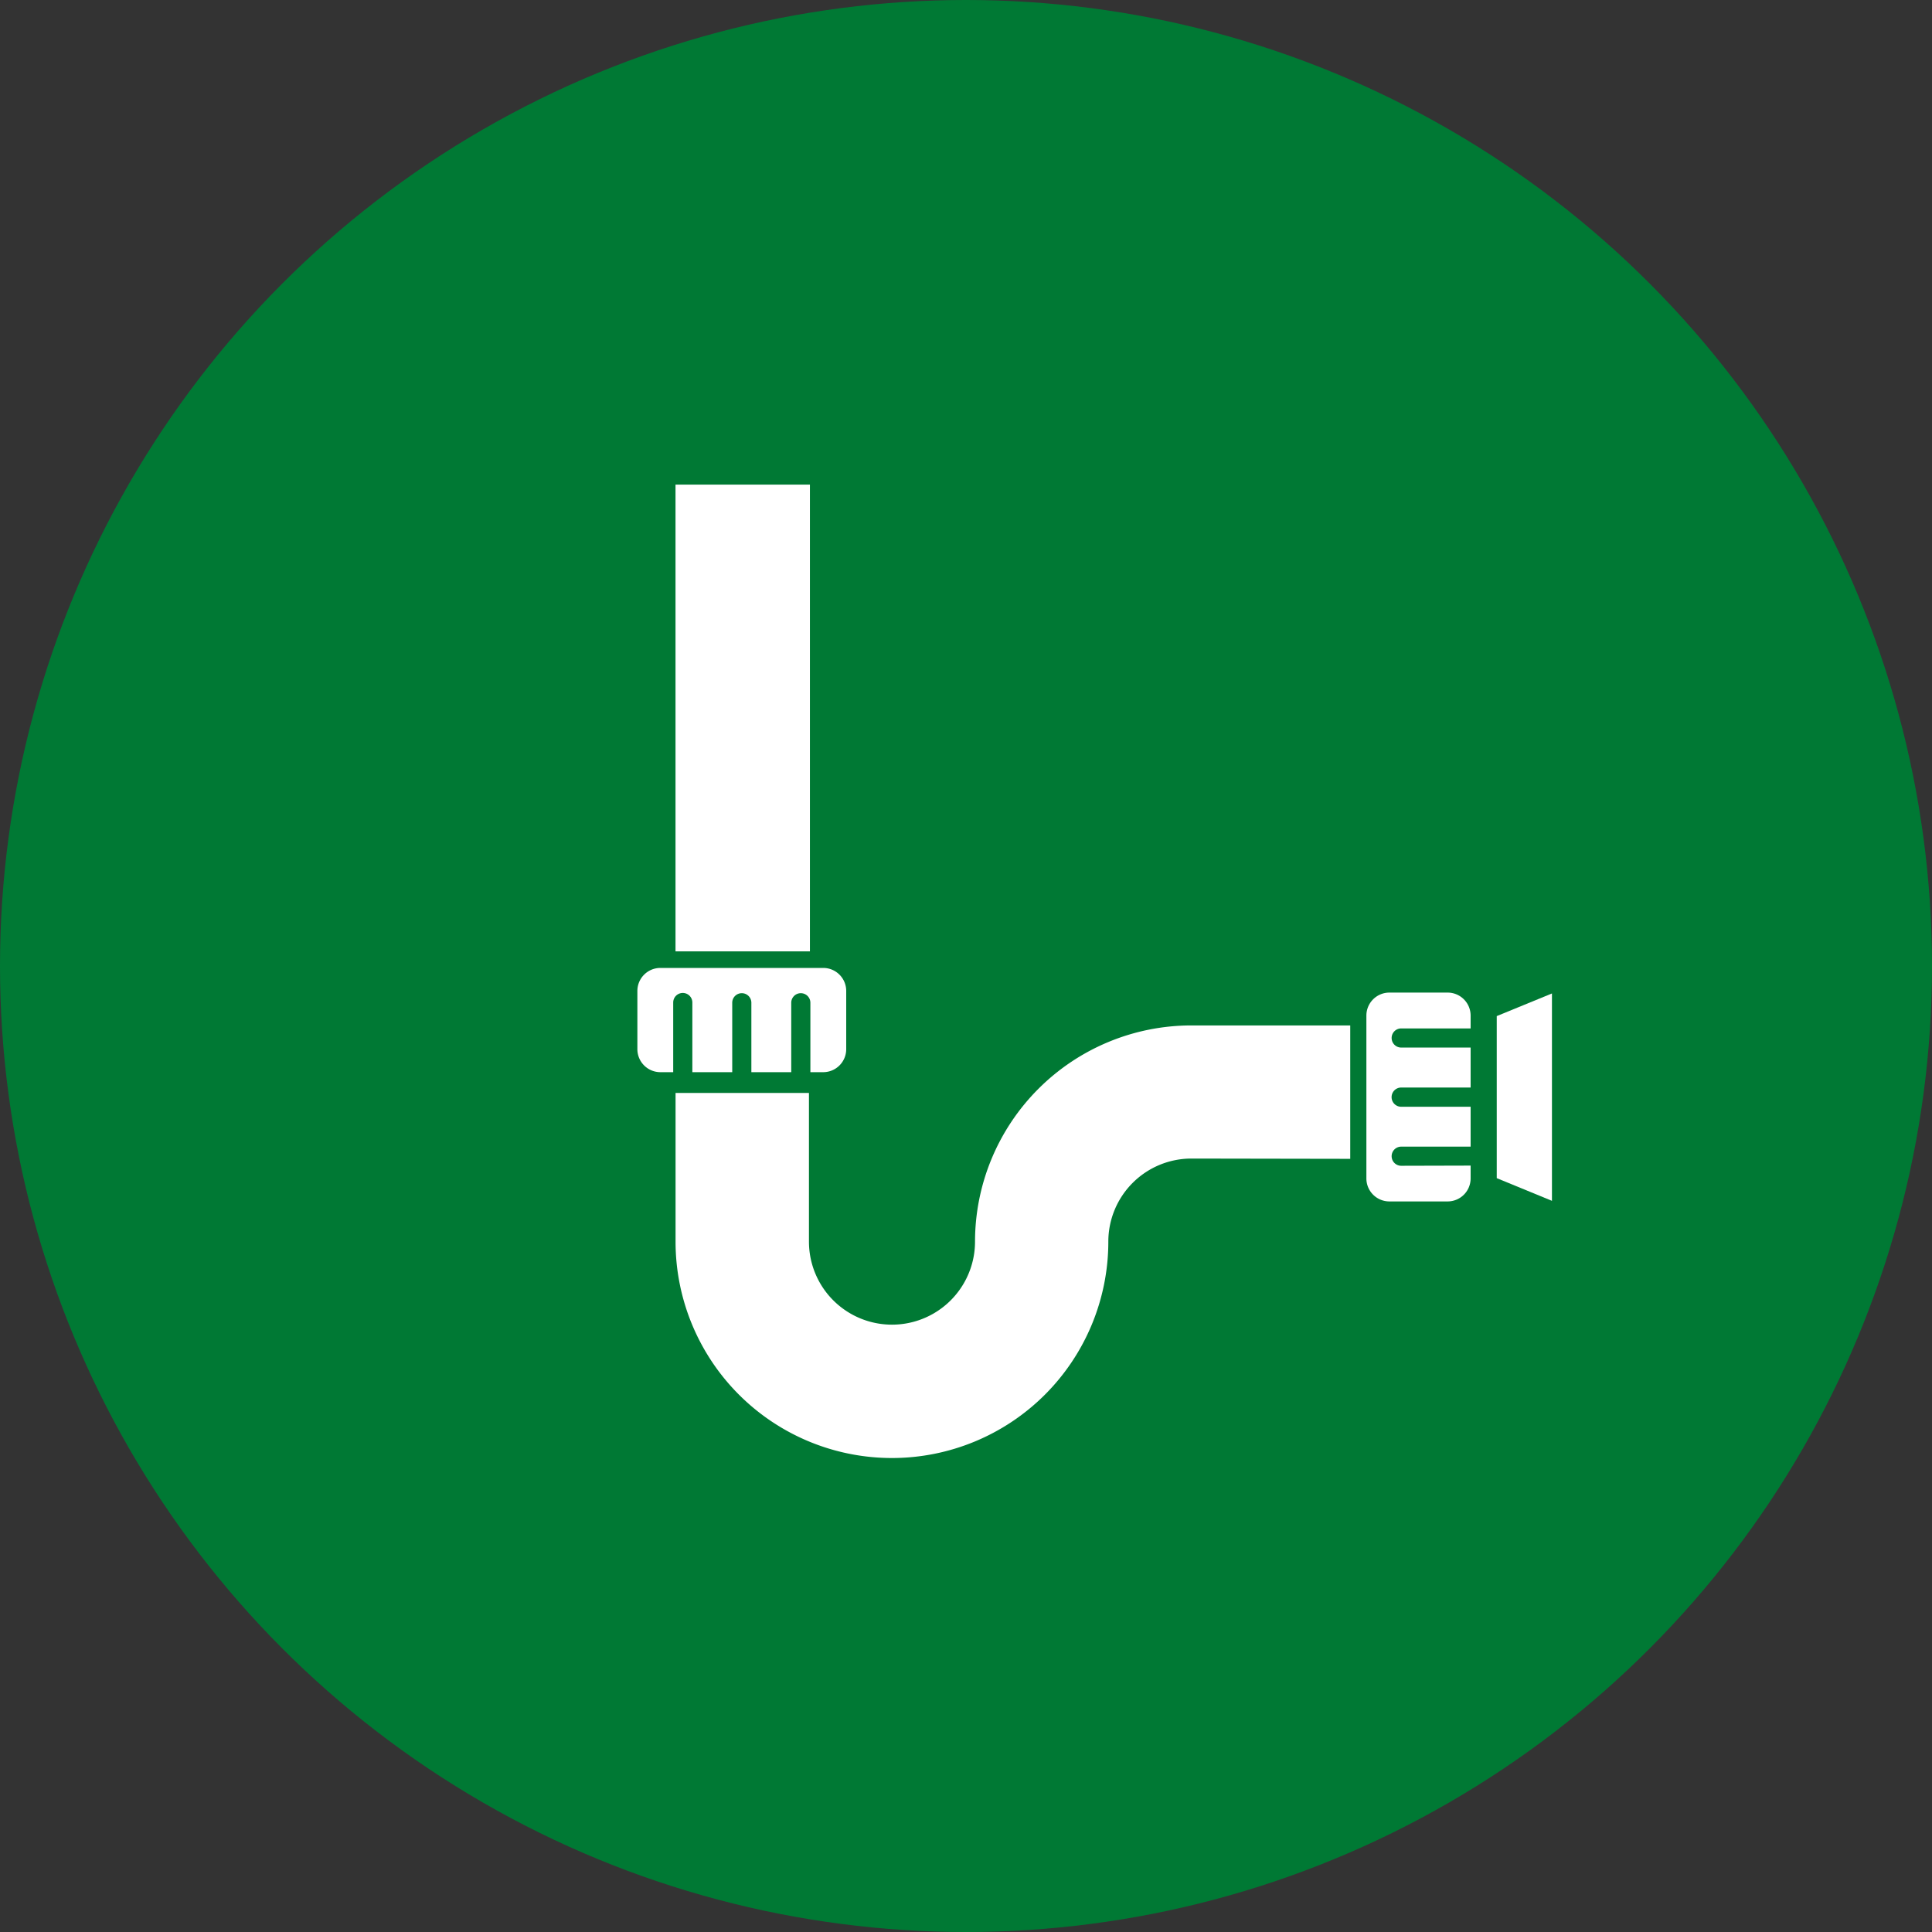
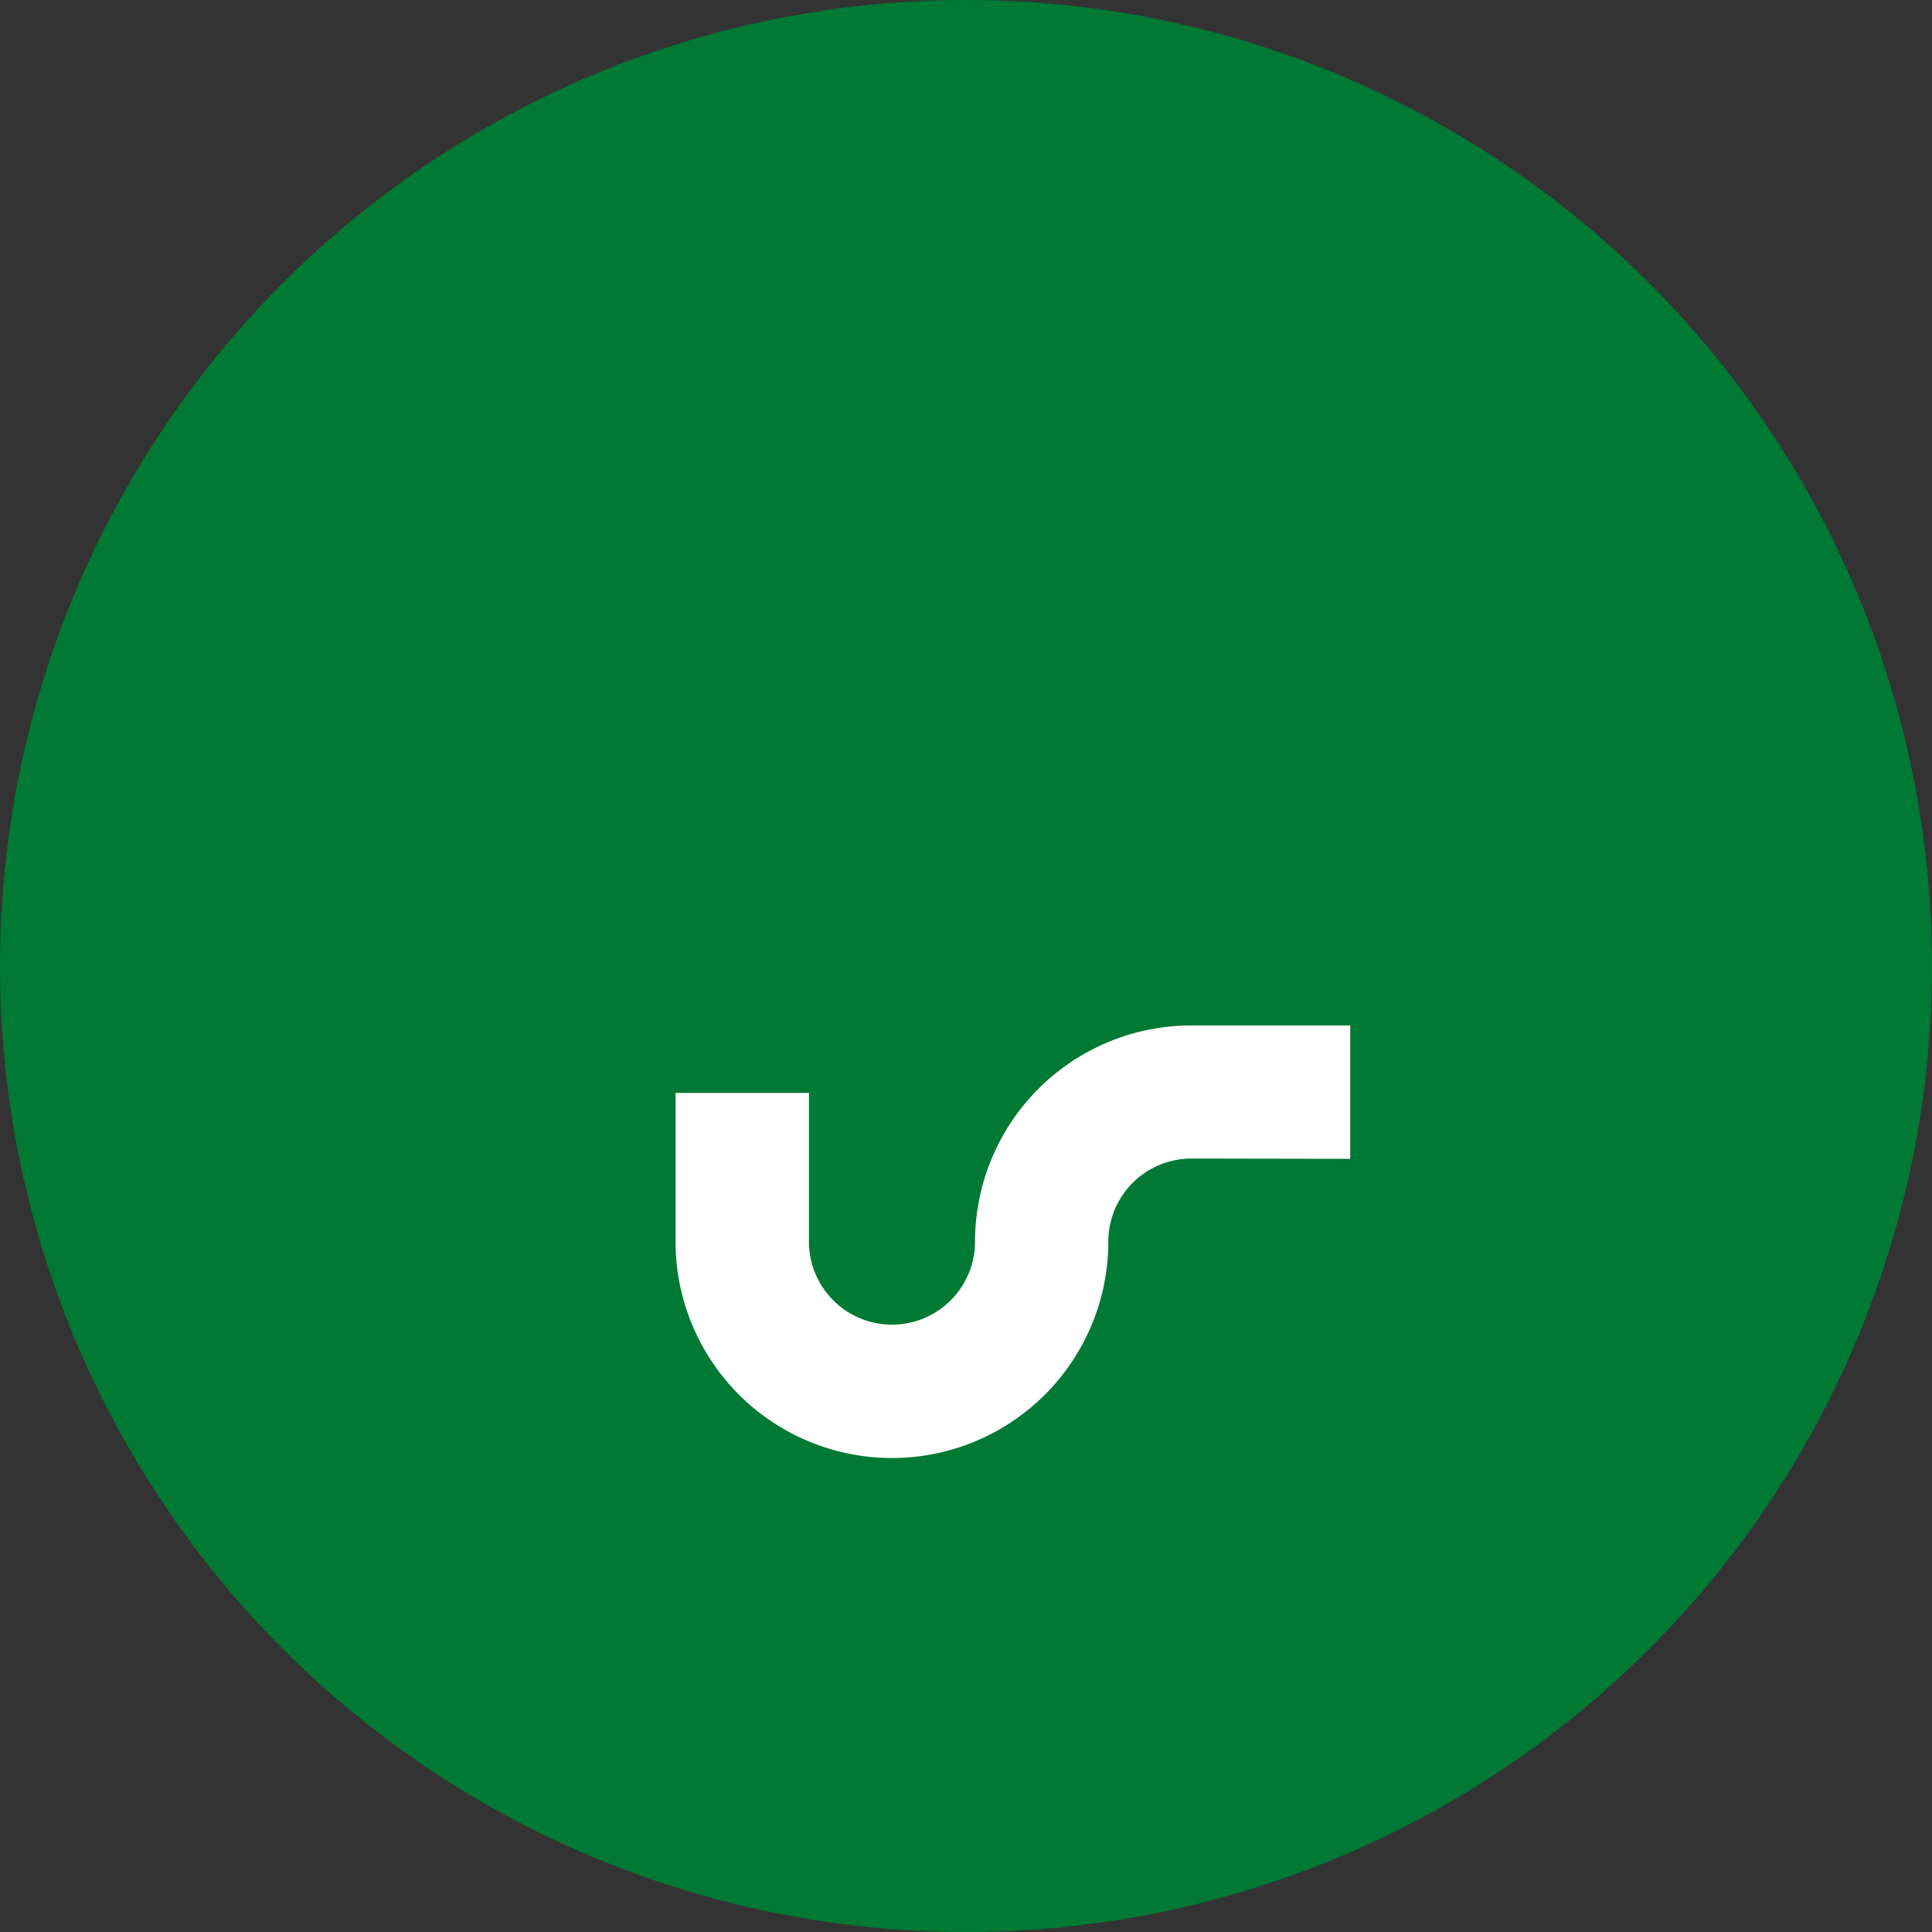
<svg xmlns="http://www.w3.org/2000/svg" width="42" height="42" viewBox="0 0 42 42">
  <rect x="0" y="0" width="42" height="42" fill="#333333" stroke="none" />
  <g id="Grupo_17320" data-name="Grupo 17320" transform="translate(-327 -845)">
    <g id="Grupo_17285" data-name="Grupo 17285" transform="translate(72 23)">
      <circle id="Elipse_694" data-name="Elipse 694" cx="21" cy="21" r="21" transform="translate(255 822)" fill="#007934" />
      <g id="Grupo_17282" data-name="Grupo 17282" transform="translate(-90.148 -40.465)">
        <g id="Grupo_17277" data-name="Grupo 17277" transform="translate(359 873)">
          <path id="Trazado_27591" data-name="Trazado 27591" d="M171.611,436.818a1.806,1.806,0,0,0-1.806,1.806,4.7,4.7,0,0,1-9.408,0v-3.232h2.9v3.232a1.805,1.805,0,1,0,3.61,0,4.705,4.705,0,0,1,4.705-4.7h3.452v2.9Z" transform="translate(-159.563 -422.167)" fill="#fff" />
-           <path id="Trazado_27592" data-name="Trazado 27592" d="M187.1,437.441l-1.2-.493v-3.523l1.2-.492Z" transform="translate(-167.214 -421.871)" fill="#fff" />
-           <path id="Trazado_27593" data-name="Trazado 27593" d="M182.607,436.67a.208.208,0,0,1,0-.416h1.509v-.867h-1.509a.209.209,0,0,1,0-.418h1.509V434.1h-1.509a.208.208,0,0,1,0-.416h1.509v-.279a.5.5,0,0,0-.5-.5h-1.266a.5.5,0,0,0-.5.5v3.54a.5.5,0,0,0,.5.5h1.266a.5.5,0,0,0,.5-.5v-.279Z" transform="translate(-165.998 -421.862)" fill="#fff" />
-           <path id="Trazado_27594" data-name="Trazado 27594" d="M159.989,432.886a.208.208,0,0,1,.416,0V434.4h.867v-1.509a.208.208,0,0,1,.416,0V434.4h.867v-1.509a.208.208,0,0,1,.416,0V434.4h.279a.5.5,0,0,0,.5-.5v-1.266a.5.5,0,0,0-.5-.5h-3.54a.5.5,0,0,0-.5.5v1.266a.5.5,0,0,0,.5.5h.279Z" transform="translate(-159.206 -421.627)" fill="#fff" />
-           <rect id="Rectángulo_5340" data-name="Rectángulo 5340" width="2.922" height="10.147" transform="translate(0.833 0)" fill="#fff" />
        </g>
      </g>
    </g>
  </g>
</svg>